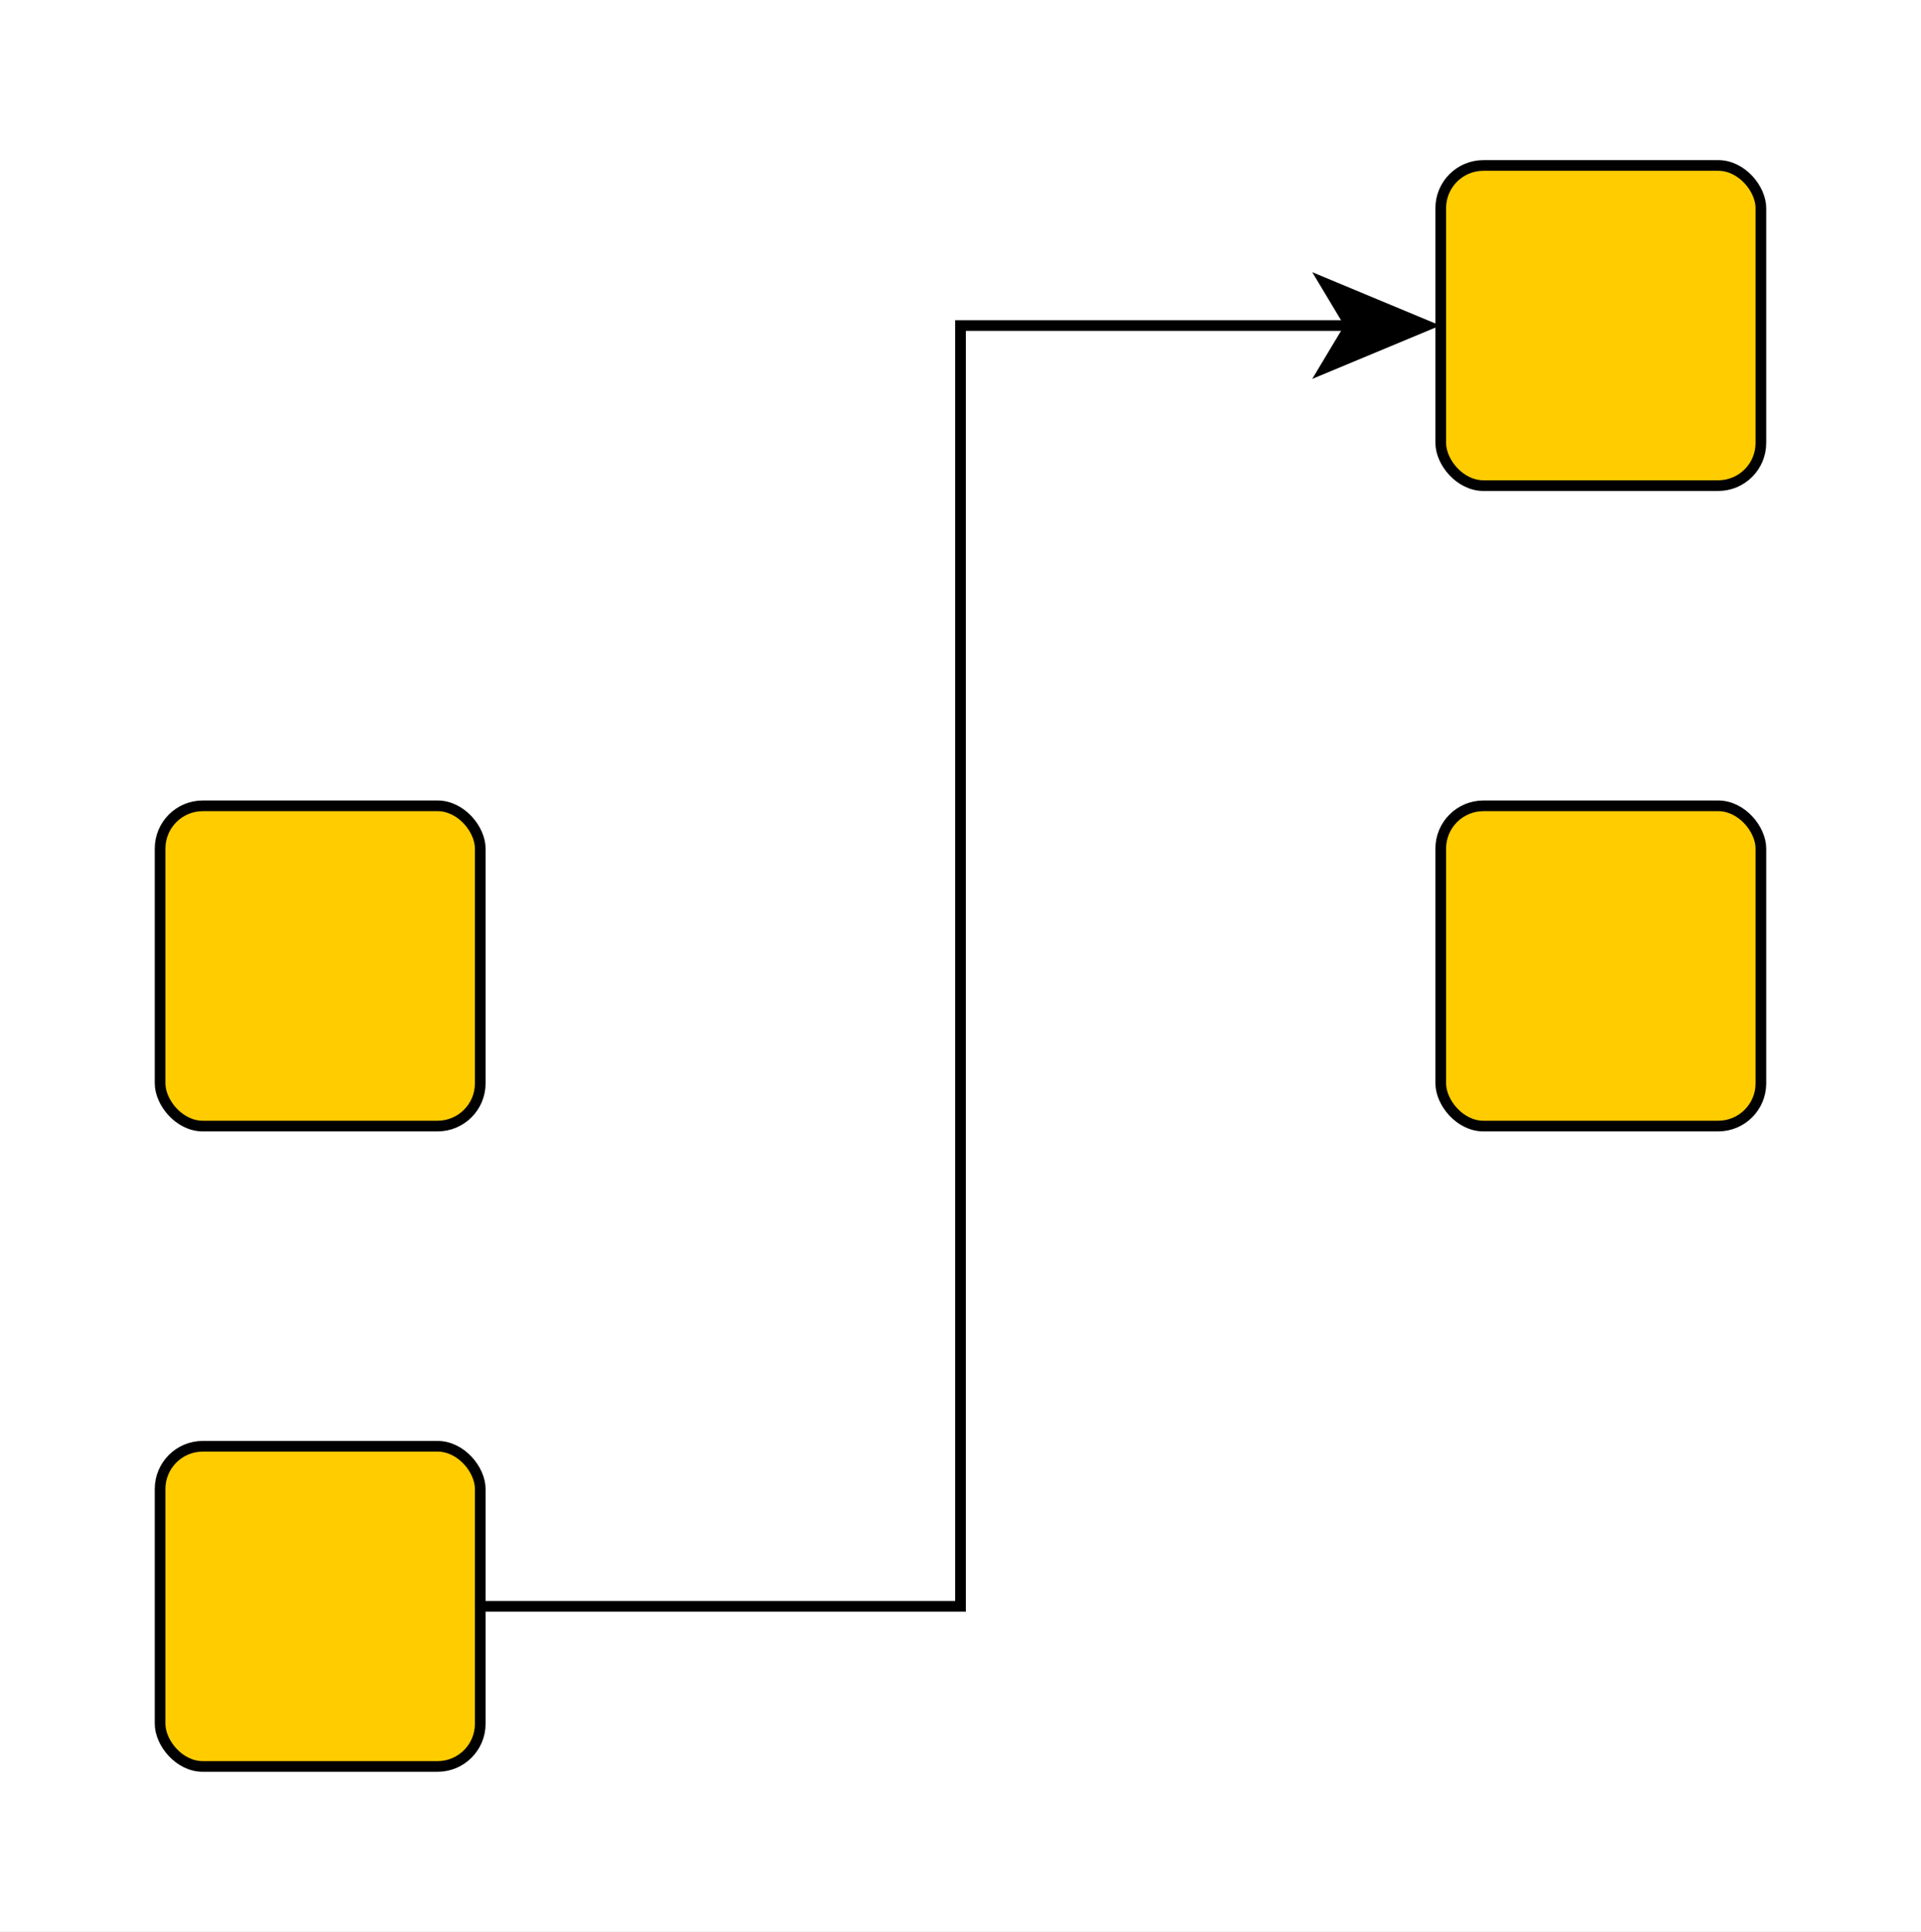
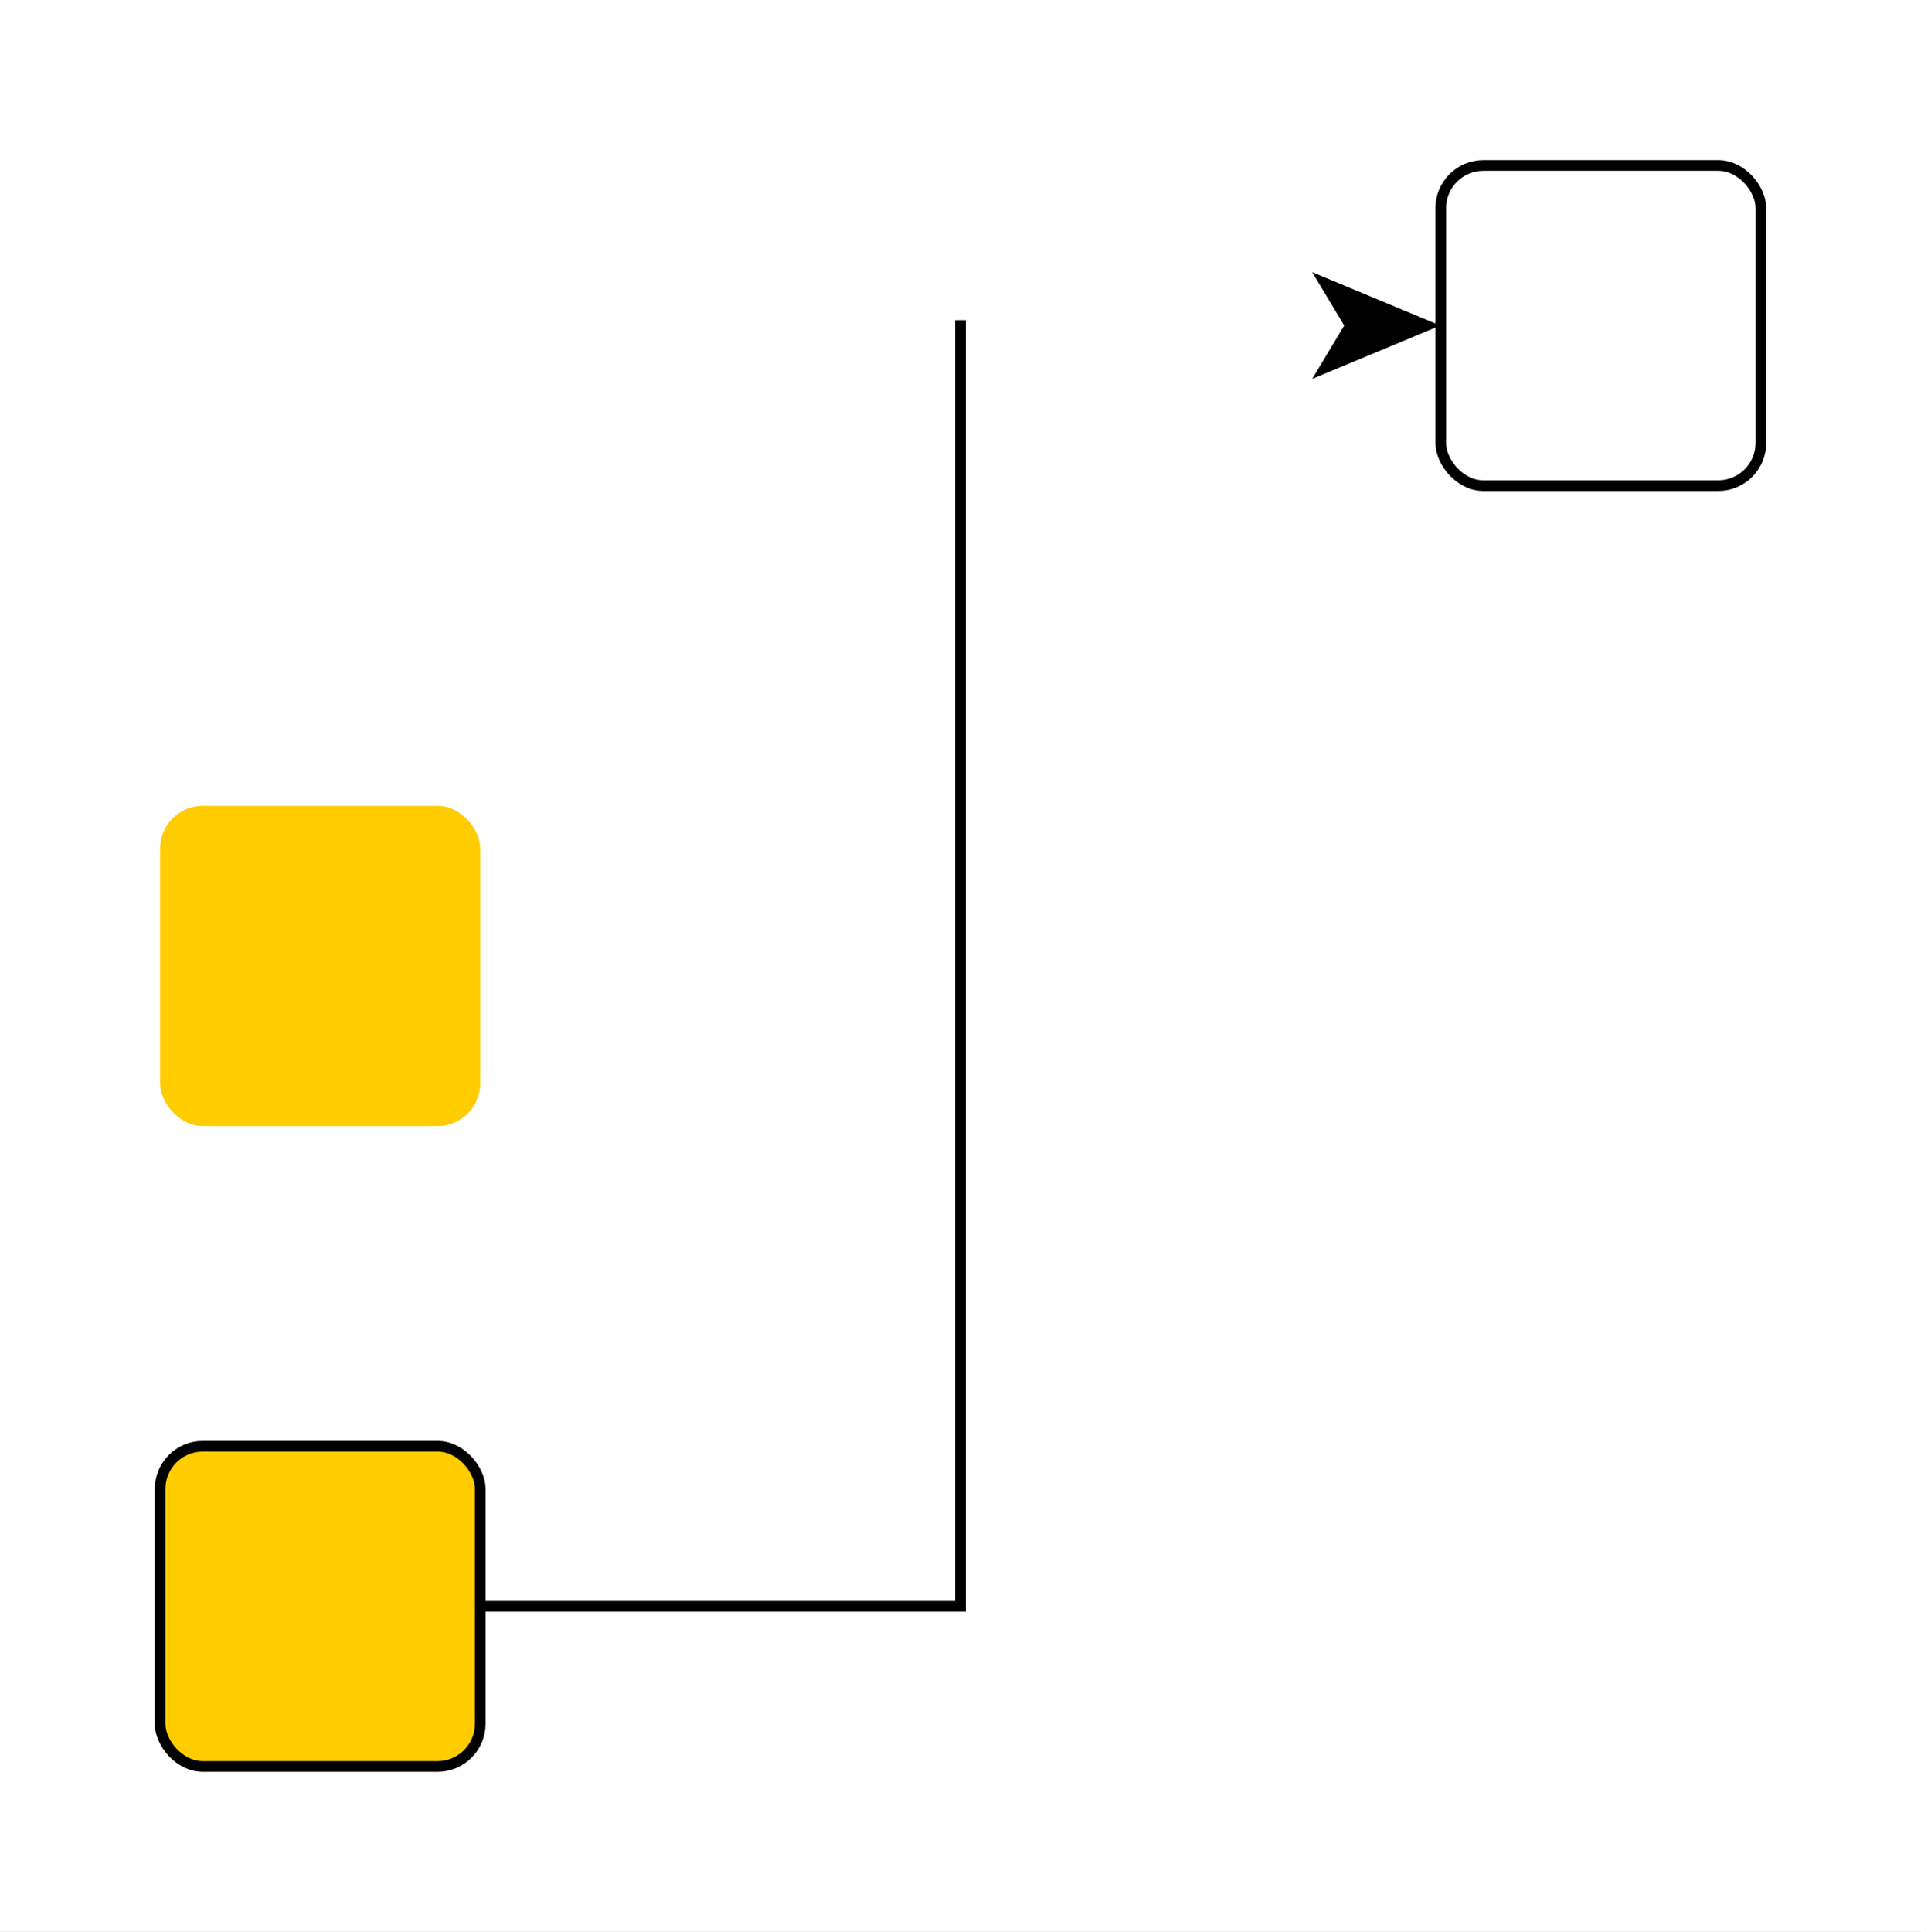
<svg xmlns="http://www.w3.org/2000/svg" fill-opacity="1" color-rendering="auto" color-interpolation="auto" text-rendering="auto" stroke="black" stroke-linecap="square" width="180" stroke-miterlimit="10" shape-rendering="auto" stroke-opacity="1" fill="black" stroke-dasharray="none" font-weight="normal" stroke-width="1" height="181" font-family="'Dialog'" font-style="normal" stroke-linejoin="miter" font-size="12px" stroke-dashoffset="0" image-rendering="auto">
  <rect width="100%" height="100%" fill="#808080" stroke="none" />
  <defs id="genericDefs" />
  <g>
    <defs id="defs1">
      <clipPath clipPathUnits="userSpaceOnUse" id="clipPath1">
-         <path d="M0 0 L180 0 L180 181 L0 181 L0 0 Z" />
-       </clipPath>
+         </clipPath>
      <clipPath clipPathUnits="userSpaceOnUse" id="clipPath2">
        <path d="M587 327 L767 327 L767 508 L587 508 L587 327 Z" />
      </clipPath>
    </defs>
    <g fill="white" transform="translate(-587,-327)" stroke="white">
      <rect x="587" width="180" height="181" y="327" clip-path="url(#clipPath2)" stroke="none" />
    </g>
    <g fill="rgb(255,204,0)" transform="matrix(1,0,0,1,-587,-327)" stroke="rgb(255,204,0)">
      <rect x="602" y="462.5" clip-path="url(#clipPath2)" width="30" rx="4" ry="4" height="30" stroke="none" />
    </g>
    <g stroke-linecap="butt" transform="matrix(1,0,0,1,-587,-327)" stroke-miterlimit="1.45">
      <rect x="602" y="462.5" clip-path="url(#clipPath2)" fill="none" width="30" rx="4" ry="4" height="30" />
    </g>
    <g fill="rgb(255,204,0)" transform="matrix(1,0,0,1,-587,-327)" stroke="rgb(255,204,0)">
-       <rect x="722" y="342.5" clip-path="url(#clipPath2)" width="30" rx="4" ry="4" height="30" stroke="none" />
-     </g>
+       </g>
    <g stroke-linecap="butt" transform="matrix(1,0,0,1,-587,-327)" stroke-miterlimit="1.45">
      <rect x="722" y="342.5" clip-path="url(#clipPath2)" fill="none" width="30" rx="4" ry="4" height="30" />
    </g>
    <g fill="rgb(255,204,0)" transform="matrix(1,0,0,1,-587,-327)" stroke="rgb(255,204,0)">
      <rect x="602" y="402.5" clip-path="url(#clipPath2)" width="30" rx="4" ry="4" height="30" stroke="none" />
    </g>
    <g stroke-linecap="butt" transform="matrix(1,0,0,1,-587,-327)" stroke-miterlimit="1.45">
-       <rect x="602" y="402.5" clip-path="url(#clipPath2)" fill="none" width="30" rx="4" ry="4" height="30" />
-     </g>
+       </g>
    <g fill="rgb(255,204,0)" transform="matrix(1,0,0,1,-587,-327)" stroke="rgb(255,204,0)">
-       <rect x="722" y="402.5" clip-path="url(#clipPath2)" width="30" rx="4" ry="4" height="30" stroke="none" />
-     </g>
+       </g>
    <g stroke-linecap="butt" transform="matrix(1,0,0,1,-587,-327)" stroke-miterlimit="1.45">
-       <rect x="722" y="402.5" clip-path="url(#clipPath2)" fill="none" width="30" rx="4" ry="4" height="30" />
-       <path fill="none" d="M632 477.5 L677 477.5 L677 357.5 L713.956 357.5" clip-path="url(#clipPath2)" />
+       <path fill="none" d="M632 477.5 L677 477.5 L677 357.5 " clip-path="url(#clipPath2)" />
      <path d="M721.956 357.5 L709.956 352.5 L712.956 357.5 L709.956 362.5 Z" clip-path="url(#clipPath2)" stroke="none" />
    </g>
  </g>
</svg>